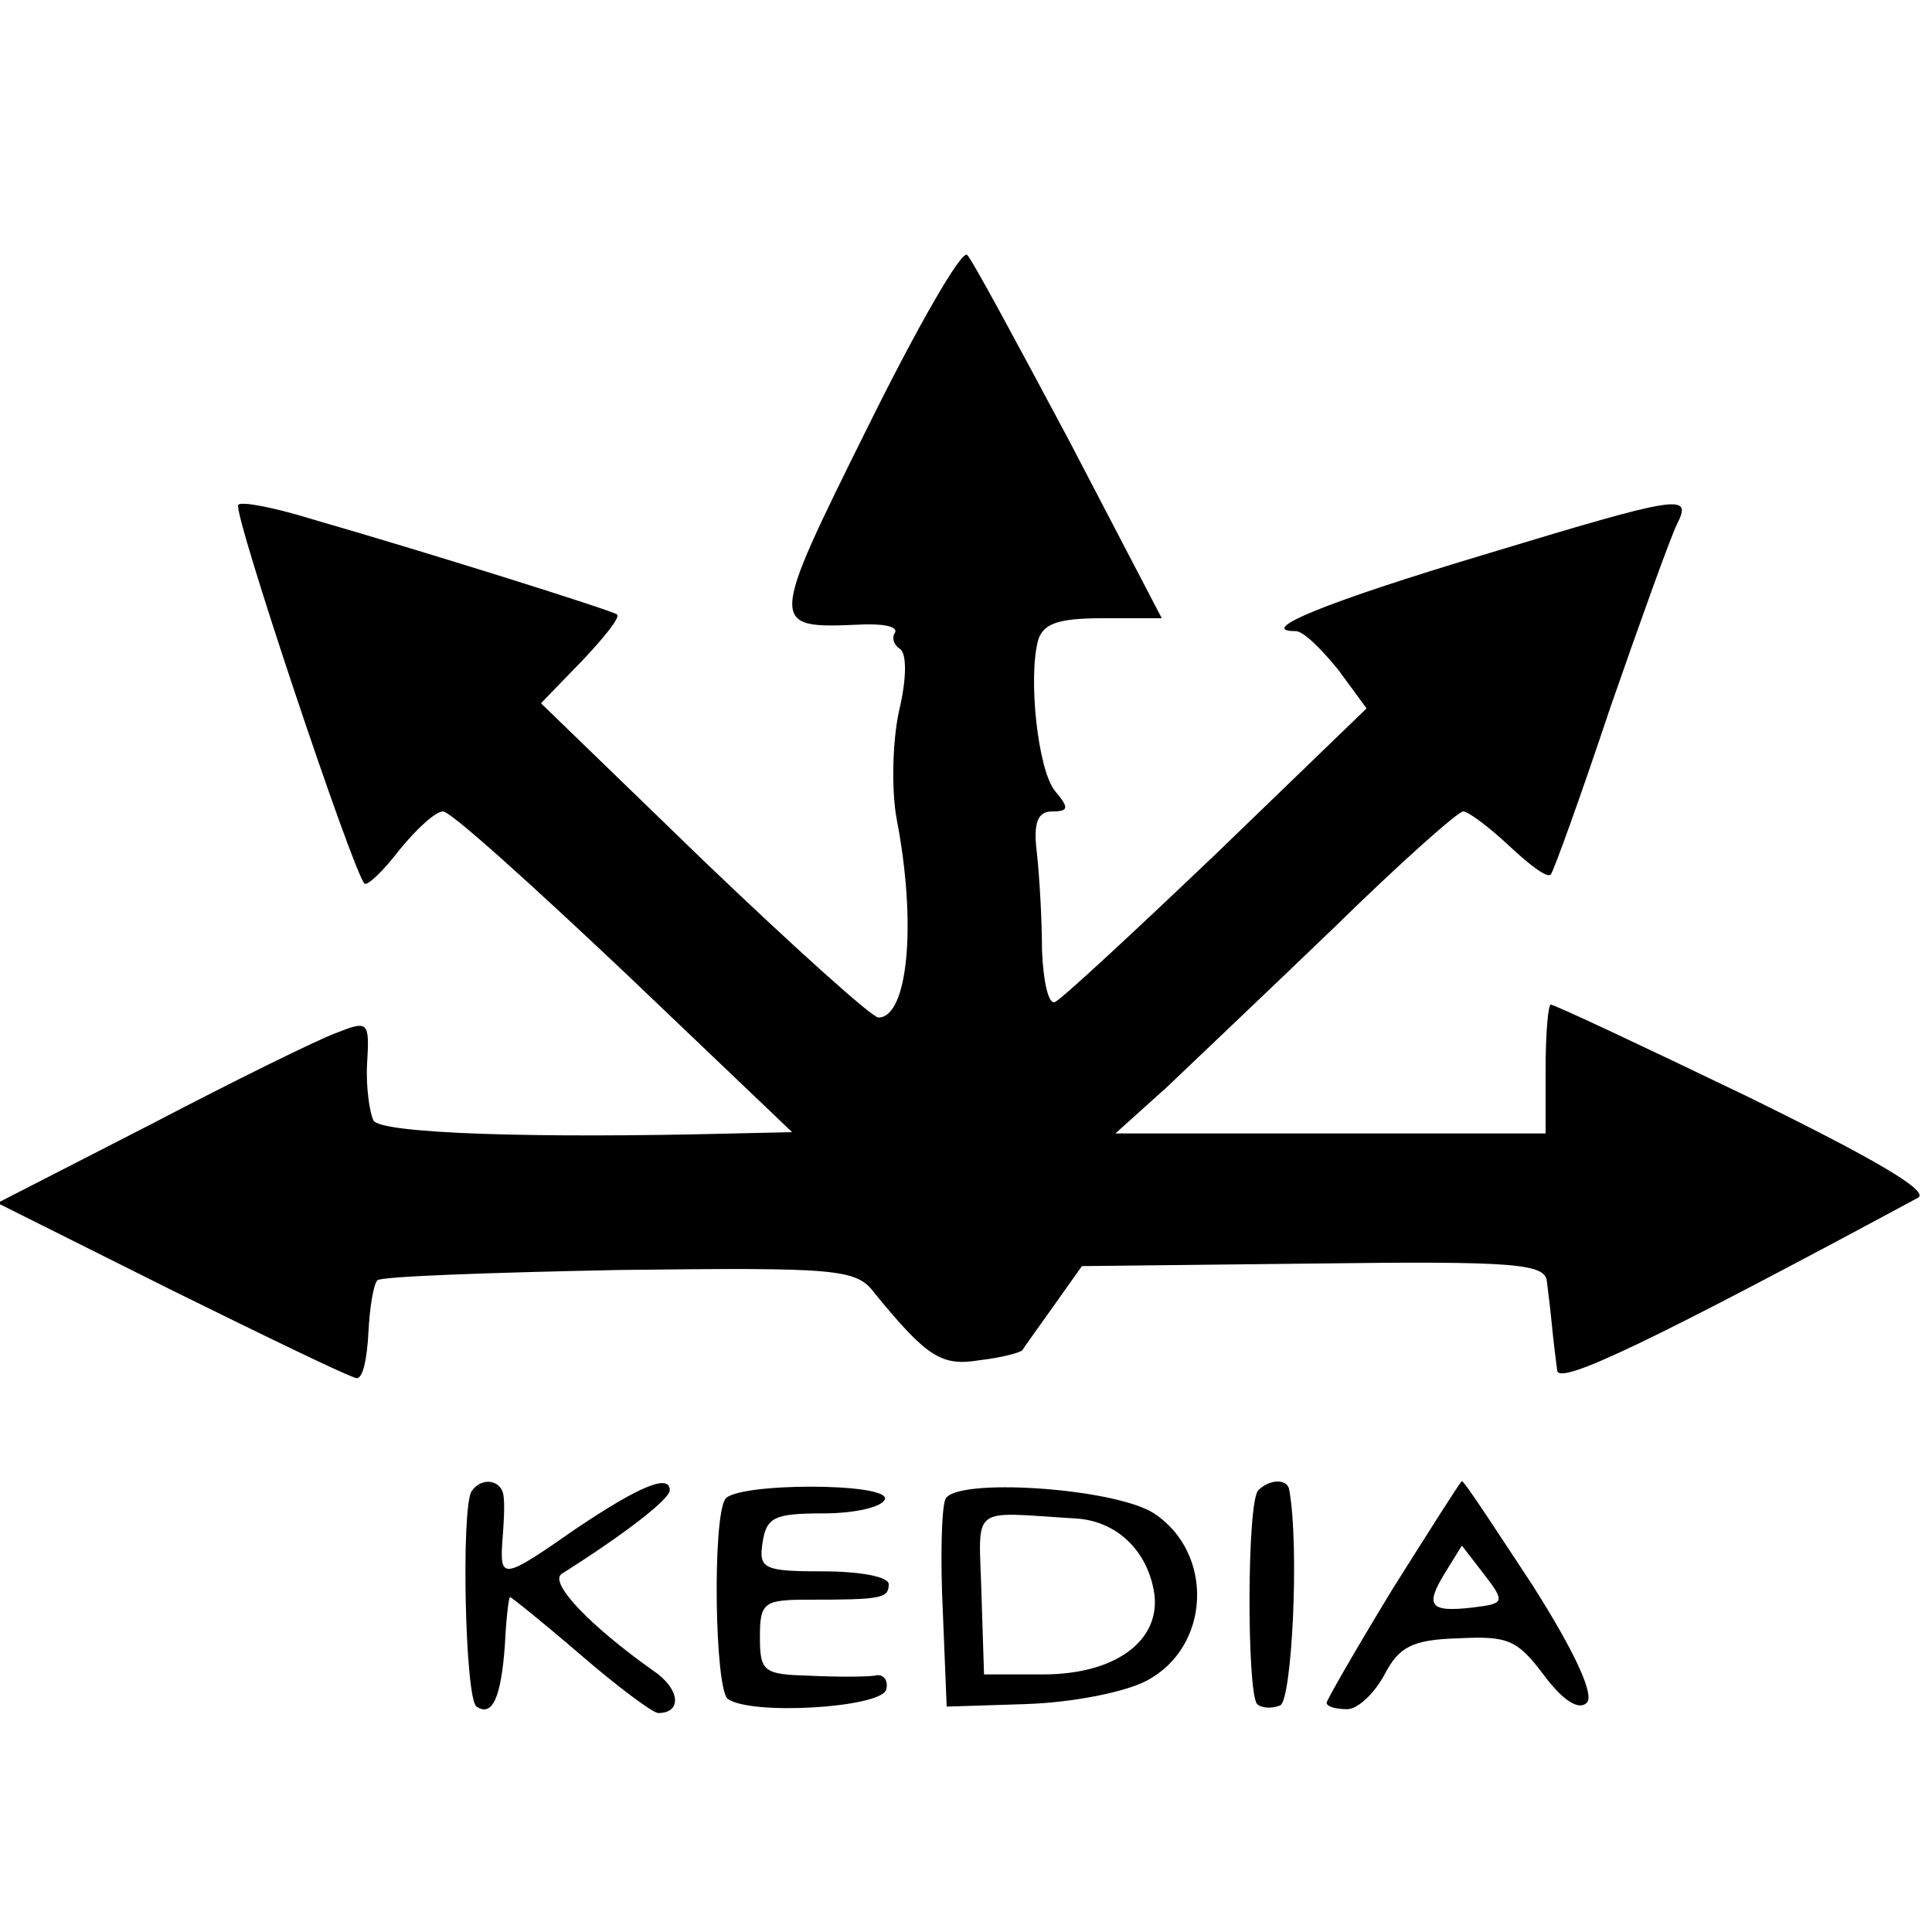
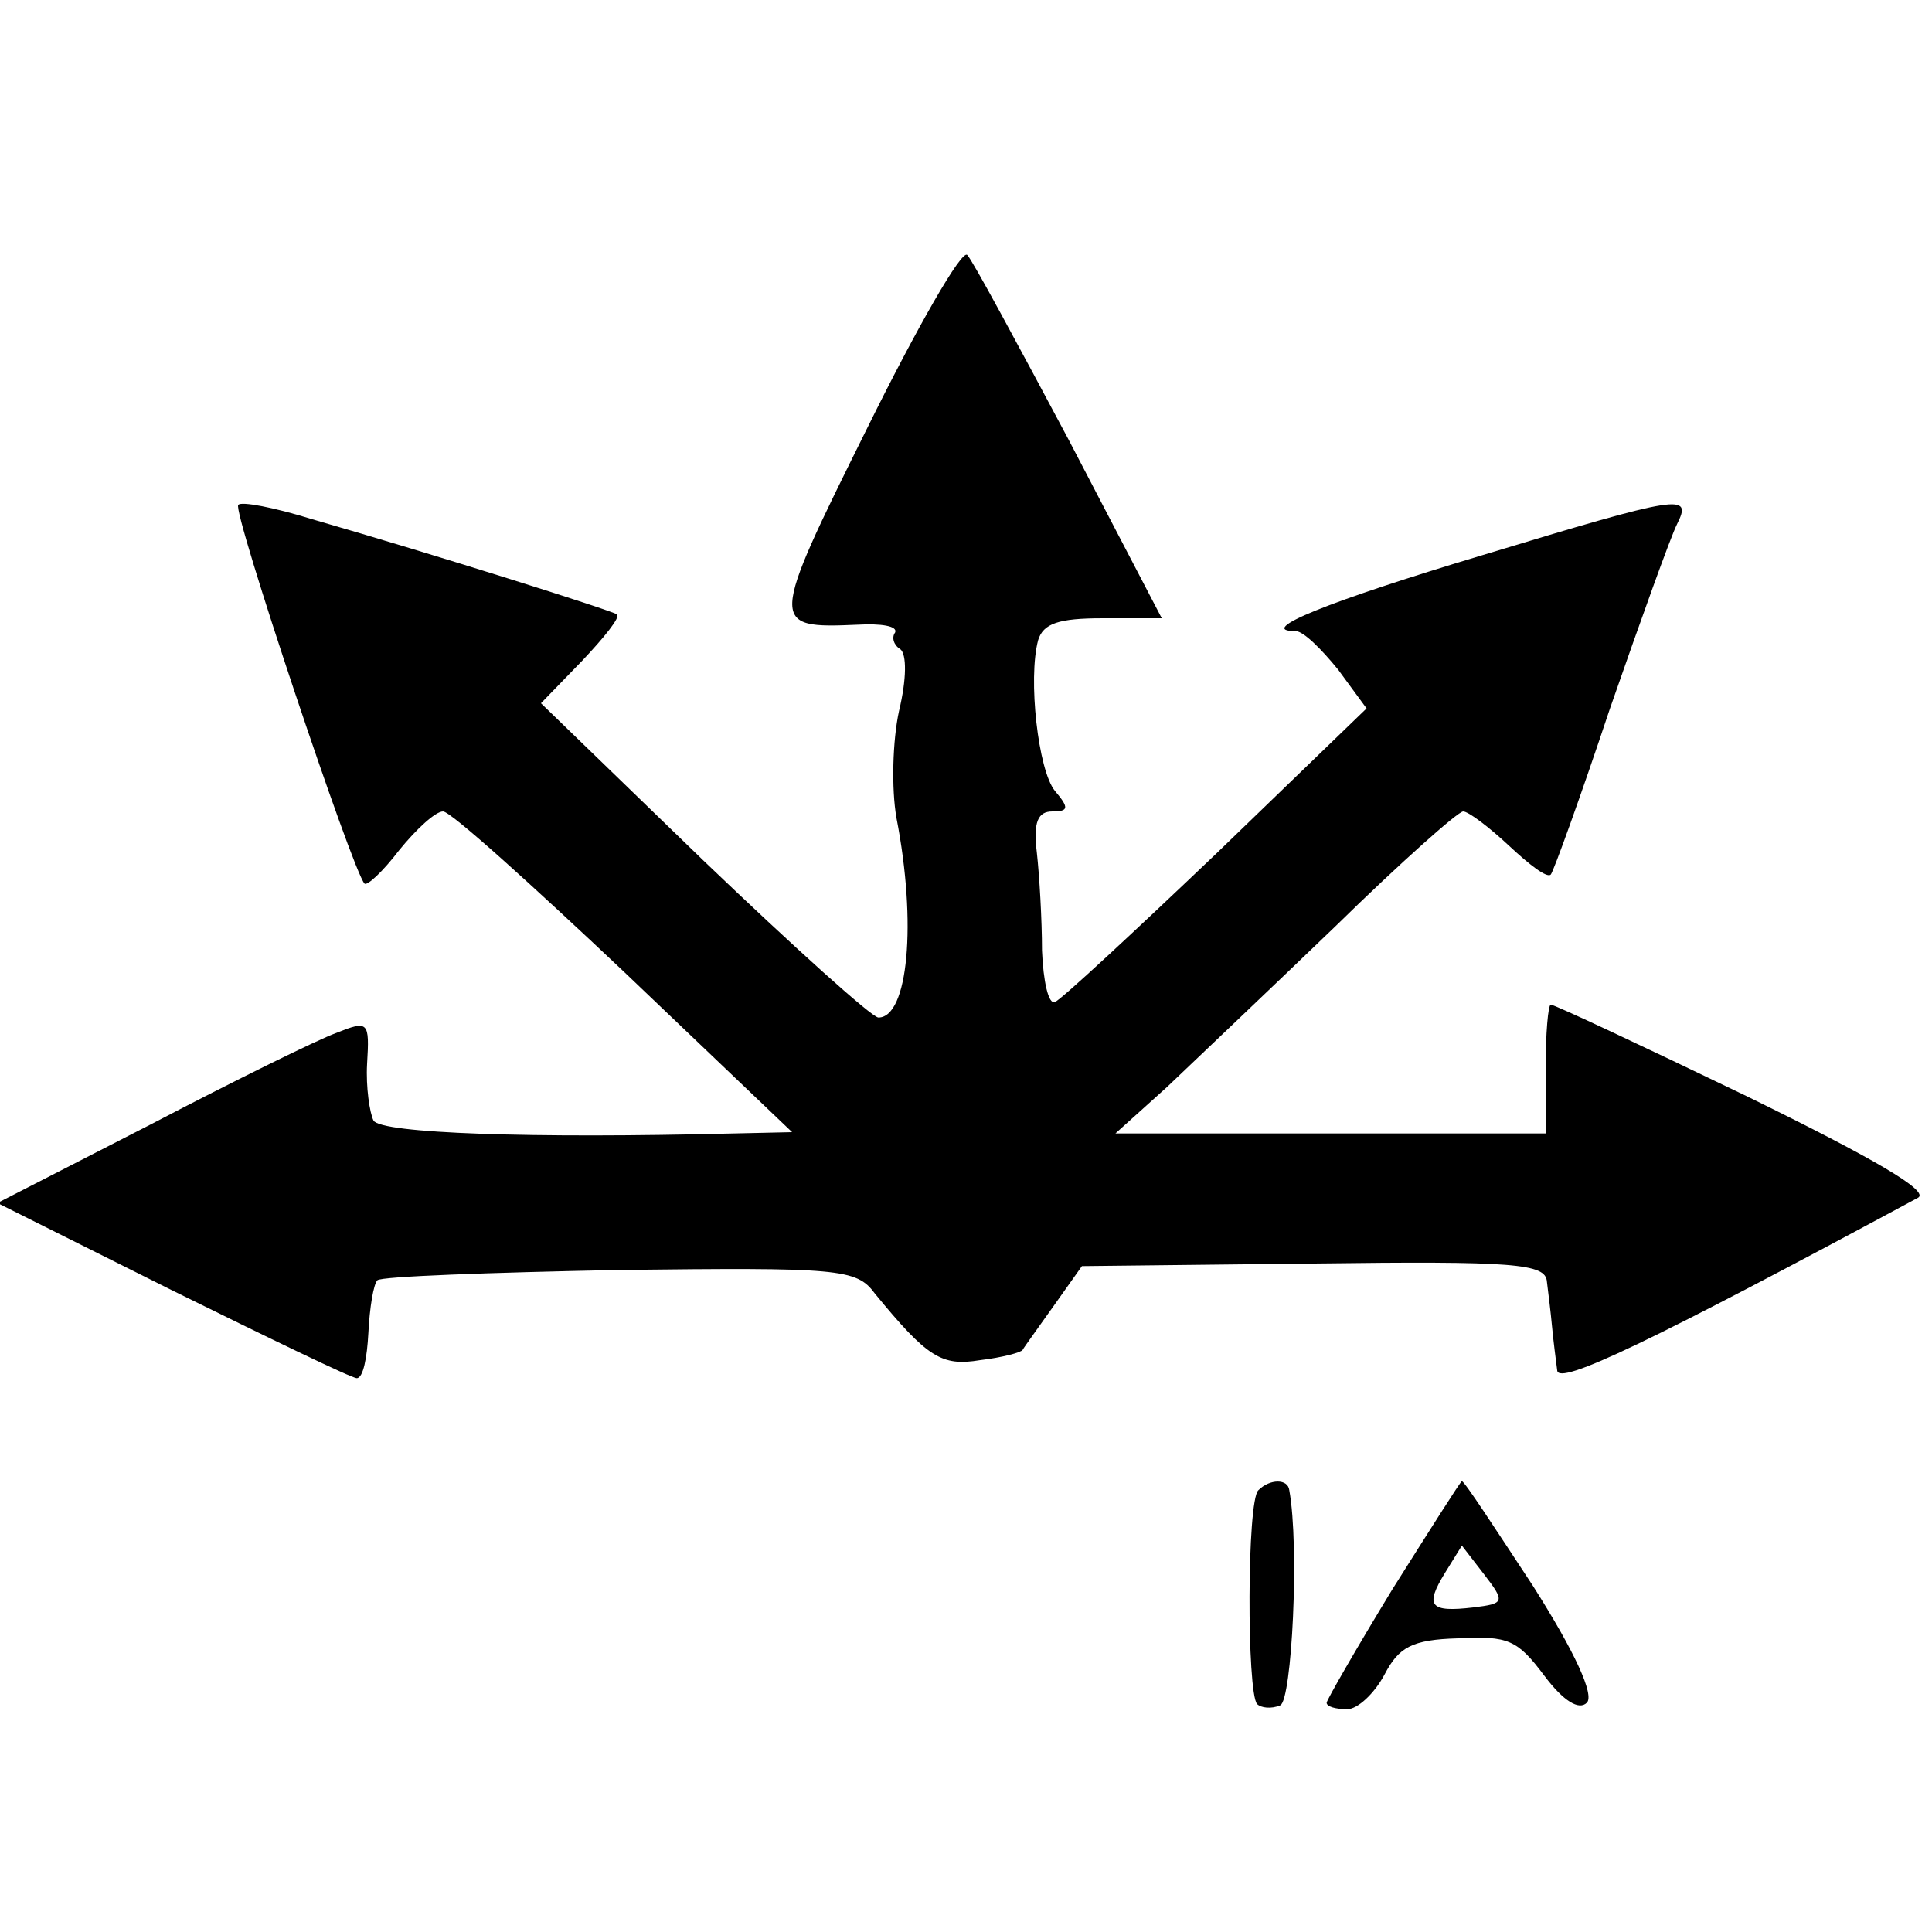
<svg xmlns="http://www.w3.org/2000/svg" version="1.0" width="150pt" height="150pt" viewBox="0 0 150 150" preserveAspectRatio="xMidYMid meet">
  <g transform="translate(0,150) scale(0.1,-0.1)" fill="#000000" stroke="none">
    <path d="M673 1167 c-76 -153 -76 -155 -7 -152 18 1 31 -1 29 -6 -3 -4 -1 -10 4 -13 5 -4 5 -23 -1 -48 -5 -23 -6 -60 -2 -83 16 -82 9 -155 -14 -155 -5 0 -66 55 -136 122 l-126 122 32 33 c17 18 30 34 27 36 -4 3 -140 46 -237 74 -29 9 -55 14 -57 11 -5 -4 89 -285 98 -294 2 -2 14 9 27 26 13 16 28 30 34 30 6 0 69 -57 141 -125 l130 -124 -45 -1 c-157 -4 -274 0 -280 10 -3 6 -6 26 -5 44 2 33 1 34 -24 24 -14 -5 -79 -37 -144 -71 l-119 -61 136 -68 c75 -37 139 -68 143 -68 5 0 8 16 9 35 1 20 4 38 7 41 3 3 87 6 188 8 170 2 184 1 198 -18 41 -50 52 -57 82 -52 17 2 32 6 33 8 1 2 12 17 24 34 l22 31 180 2 c156 2 180 0 181 -14 1 -8 3 -24 4 -35 1 -11 3 -26 4 -34 1 -12 72 22 280 134 10 5 -35 31 -133 79 -81 39 -149 71 -152 71 -2 0 -4 -22 -4 -50 l0 -50 -167 0 -167 0 40 36 c21 20 80 76 131 125 50 49 95 89 99 89 4 0 20 -12 36 -27 15 -14 29 -25 32 -22 2 2 23 60 46 129 24 69 47 133 52 143 12 24 4 23 -151 -24 -120 -36 -177 -59 -145 -59 6 0 20 -14 33 -30 l22 -30 -117 -113 c-64 -61 -120 -113 -125 -115 -5 -2 -9 16 -10 40 0 24 -2 58 -4 76 -3 24 1 32 12 32 13 0 13 3 2 16 -13 16 -21 87 -13 117 4 13 16 17 50 17 l46 0 -72 138 c-40 75 -75 140 -79 144 -4 5 -39 -56 -78 -135z" />
-     <path d="M366 342 c-8 -14 -5 -161 4 -167 12 -8 19 6 22 48 1 21 3 37 4 37 1 0 26 -20 55 -45 29 -25 56 -45 60 -45 19 0 17 19 -4 33 -48 34 -81 68 -71 75 49 31 84 58 84 65 0 13 -24 3 -73 -30 -56 -39 -59 -40 -57 -10 1 12 2 28 1 35 -1 13 -17 16 -25 4z" />
-     <path d="M563 336 c-10 -16 -8 -147 2 -155 18 -13 118 -7 123 7 2 7 -2 13 -9 11 -8 -1 -31 -1 -51 0 -35 1 -38 3 -38 30 0 27 3 29 38 29 56 0 62 1 62 12 0 6 -23 10 -51 10 -46 0 -50 2 -47 22 3 20 9 23 47 23 25 0 46 5 48 11 4 13 -116 13 -124 0z" />
-     <path d="M734 336 c-3 -7 -4 -46 -2 -87 l3 -74 62 2 c34 1 76 9 93 18 50 26 53 99 6 130 -31 20 -155 28 -162 11z m102 -15 c29 -2 52 -22 59 -52 10 -40 -26 -69 -85 -69 l-46 0 -2 63 c-2 70 -10 63 74 58z" />
+     <path d="M563 336 z" />
    <path d="M977 343 c-9 -8 -9 -157 -1 -166 3 -3 11 -4 18 -1 9 4 15 123 7 167 -1 9 -15 9 -24 0z" />
    <path d="M1081 266 c-28 -46 -51 -86 -51 -88 0 -3 7 -5 16 -5 8 0 21 12 29 27 11 21 21 27 57 28 39 2 46 -1 67 -29 15 -20 27 -27 33 -21 6 6 -9 39 -42 91 -29 44 -53 81 -55 81 -1 0 -25 -38 -54 -84z m63 -14 c-34 -4 -38 1 -22 27 l13 21 17 -22 c17 -22 16 -23 -8 -26z" />
  </g>
</svg>